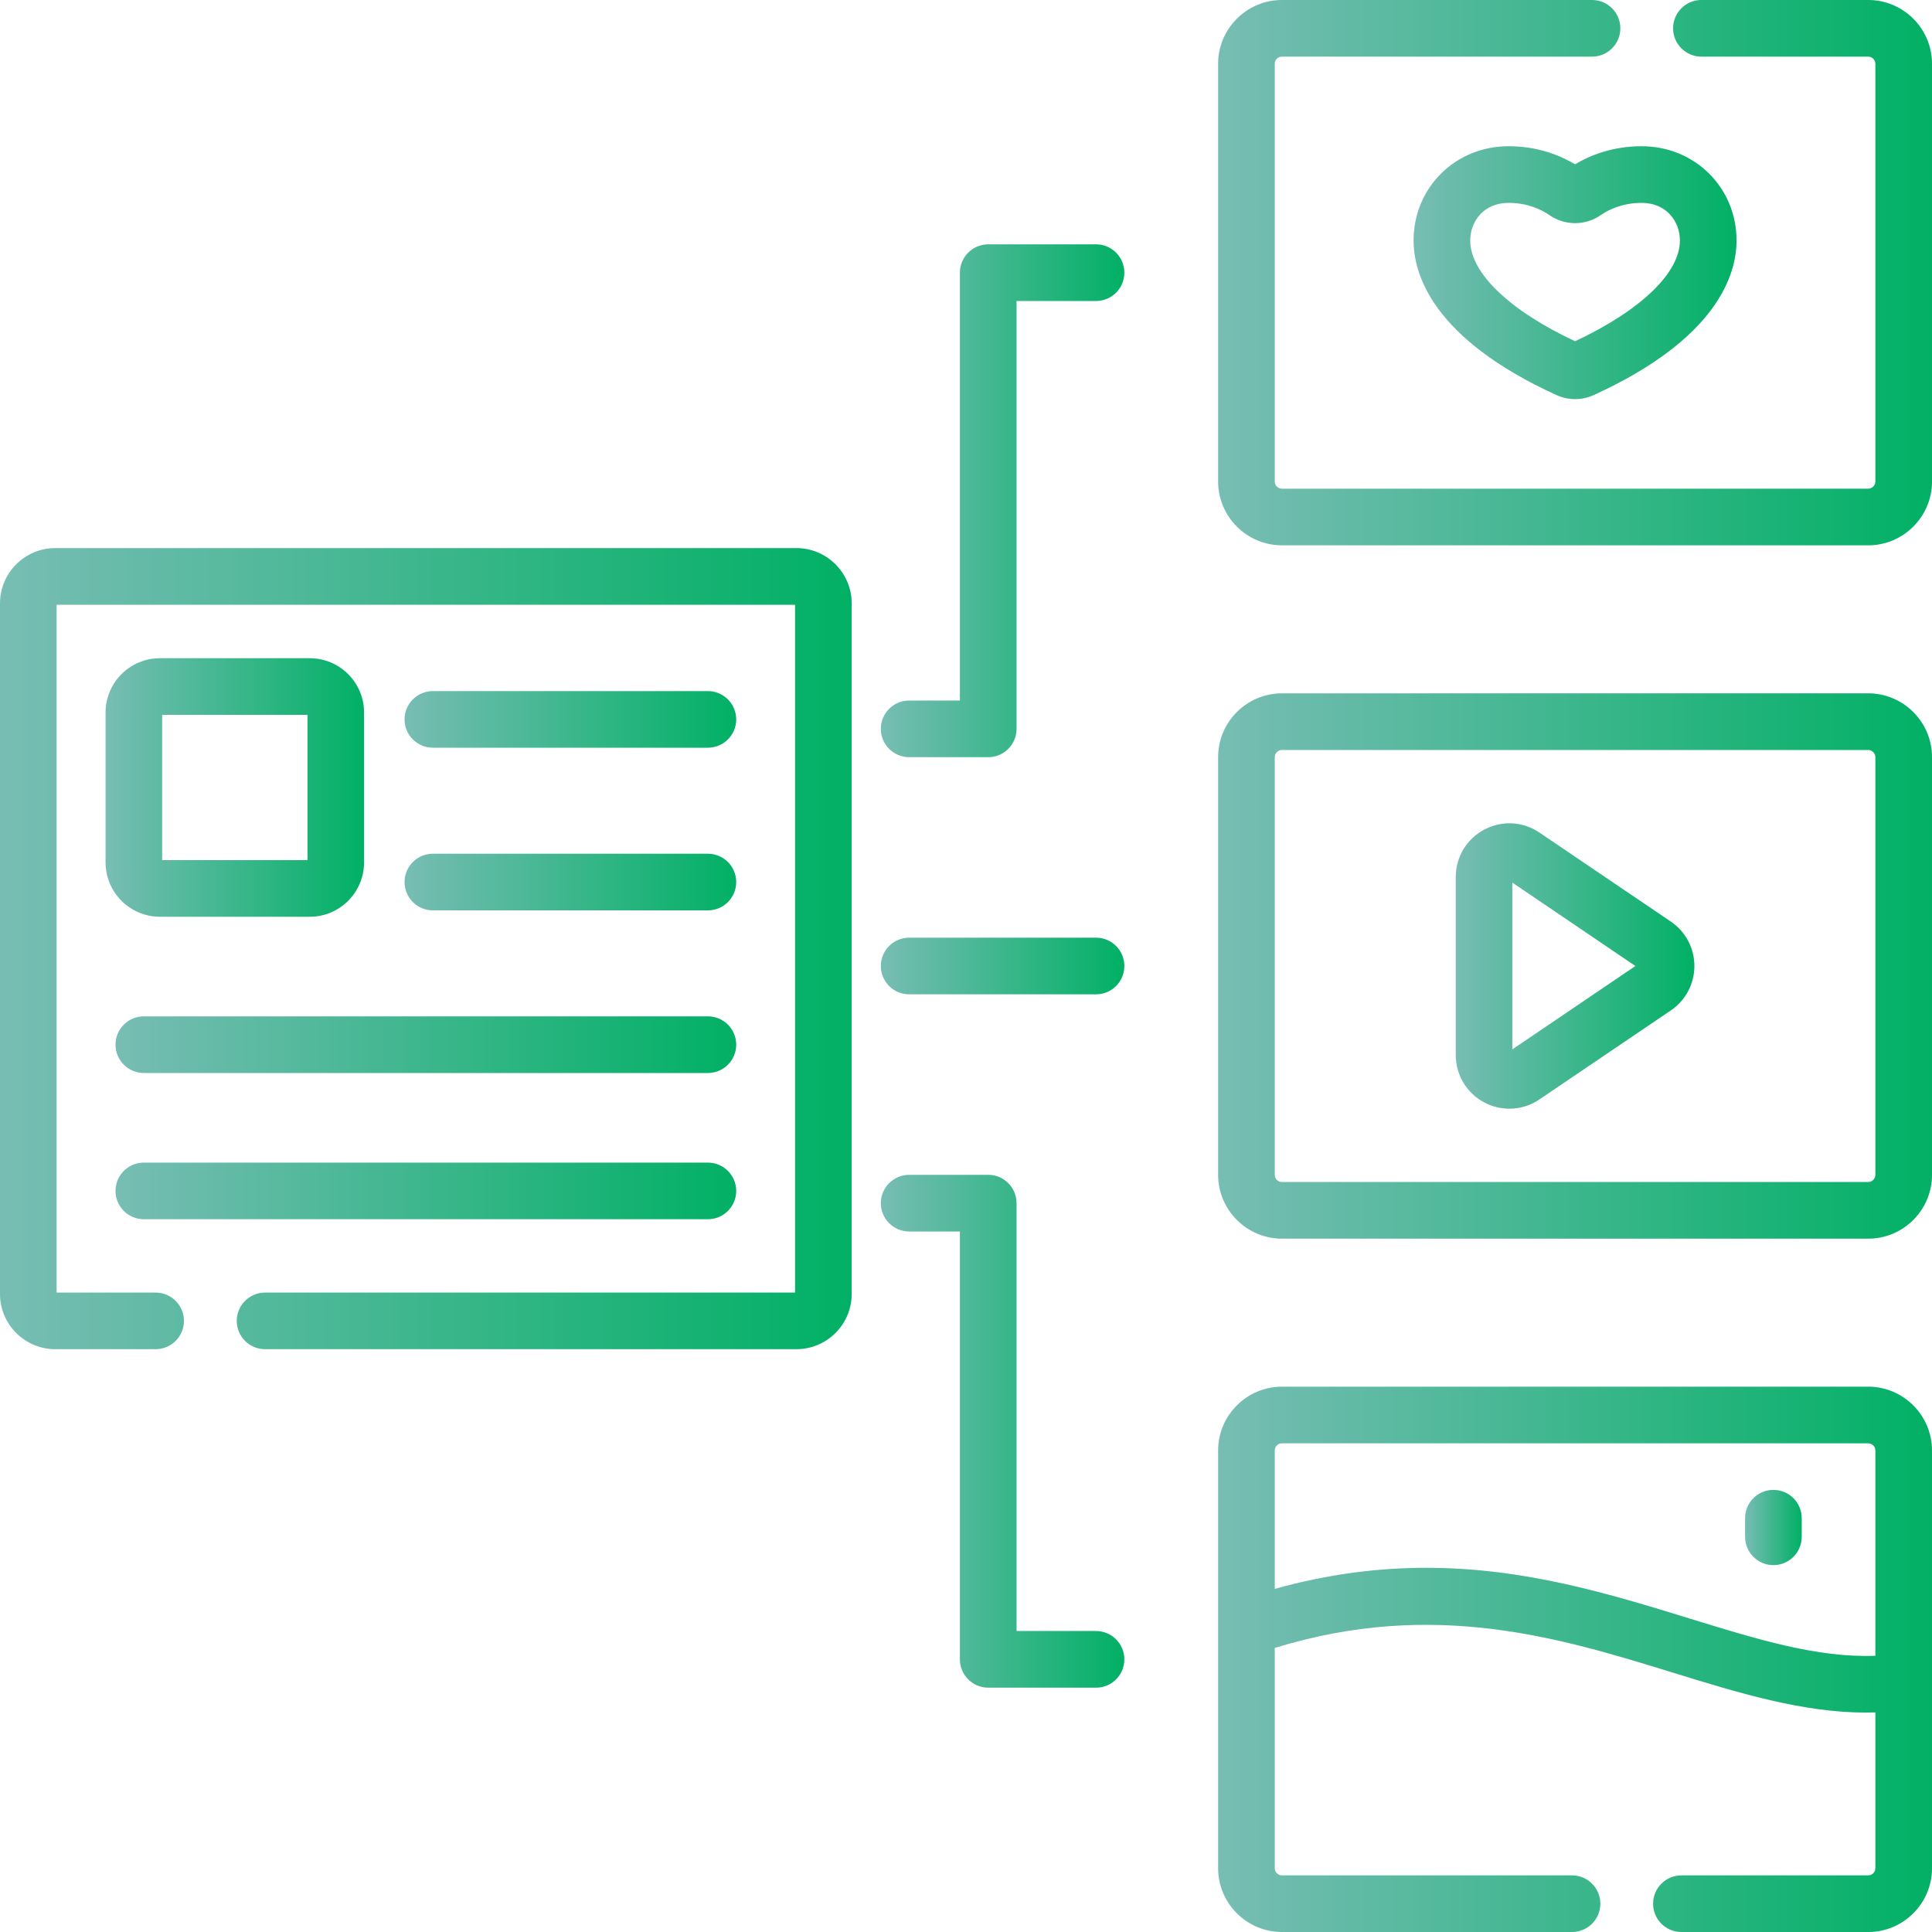
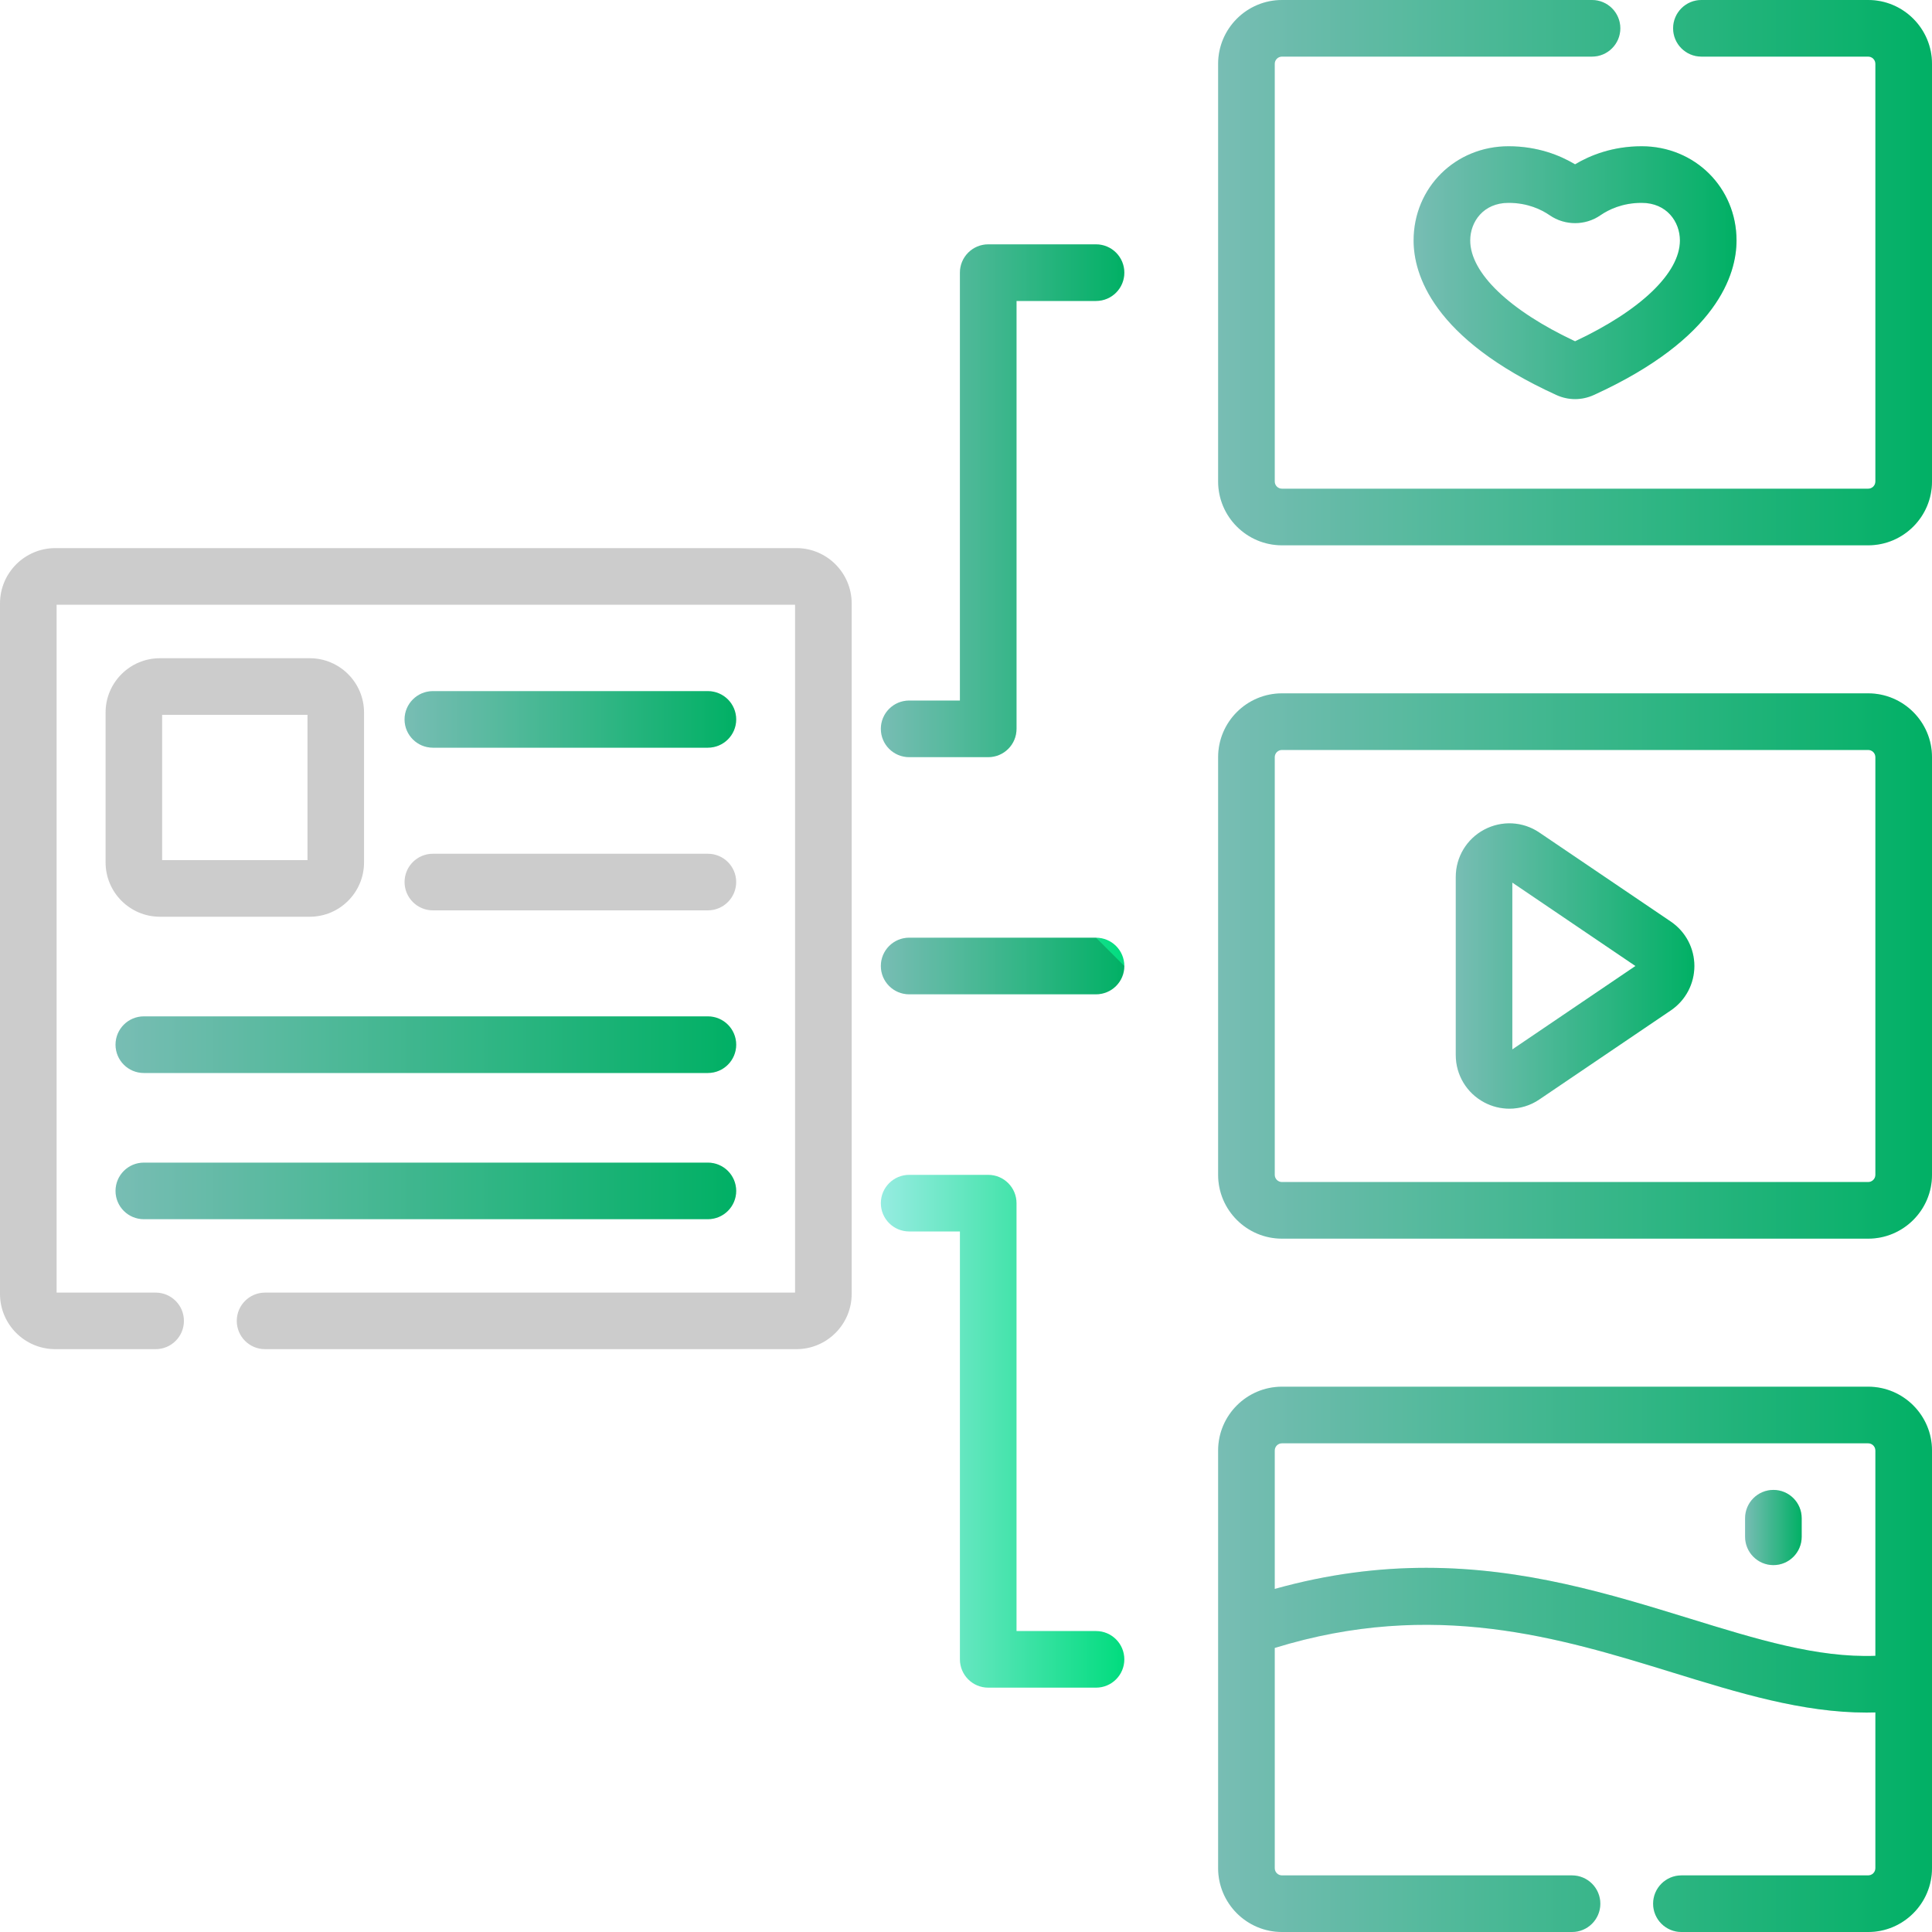
<svg xmlns="http://www.w3.org/2000/svg" width="40" height="40" viewBox="0 0 40 40" fill="none">
  <path d="M38.678 14.355H26.542C25.813 14.355 25.22 14.948 25.22 15.677V24.323C25.22 25.052 25.813 25.645 26.542 25.645H38.678C39.407 25.645 40 25.052 40 24.323V15.677C40 14.948 39.407 14.355 38.678 14.355ZM38.828 24.323C38.828 24.406 38.761 24.473 38.678 24.473H26.542C26.459 24.473 26.392 24.406 26.392 24.323V15.677C26.392 15.594 26.459 15.527 26.542 15.527H38.678C38.761 15.527 38.828 15.594 38.828 15.677V24.323Z" fill="url(#paint0_linear_40_219)" />
  <path d="M38.678 14.355H26.542C25.813 14.355 25.22 14.948 25.22 15.677V24.323C25.22 25.052 25.813 25.645 26.542 25.645H38.678C39.407 25.645 40 25.052 40 24.323V15.677C40 14.948 39.407 14.355 38.678 14.355ZM38.828 24.323C38.828 24.406 38.761 24.473 38.678 24.473H26.542C26.459 24.473 26.392 24.406 26.392 24.323V15.677C26.392 15.594 26.459 15.527 26.542 15.527H38.678C38.761 15.527 38.828 15.594 38.828 15.677V24.323Z" fill="black" fill-opacity="0.2" />
  <path d="M34.593 19.081L31.872 17.238C31.532 17.006 31.094 16.983 30.73 17.176C30.366 17.369 30.14 17.744 30.14 18.156V21.844C30.14 22.256 30.366 22.631 30.73 22.824C30.893 22.911 31.072 22.954 31.25 22.954C31.468 22.954 31.685 22.89 31.872 22.762L34.593 20.919C34.898 20.712 35.08 20.369 35.08 20C35.08 19.631 34.898 19.288 34.593 19.081ZM31.311 21.727V18.273L33.86 20L31.311 21.727Z" fill="url(#paint1_linear_40_219)" />
  <path d="M34.593 19.081L31.872 17.238C31.532 17.006 31.094 16.983 30.73 17.176C30.366 17.369 30.14 17.744 30.14 18.156V21.844C30.14 22.256 30.366 22.631 30.73 22.824C30.893 22.911 31.072 22.954 31.25 22.954C31.468 22.954 31.685 22.89 31.872 22.762L34.593 20.919C34.898 20.712 35.08 20.369 35.08 20C35.08 19.631 34.898 19.288 34.593 19.081ZM31.311 21.727V18.273L33.86 20L31.311 21.727Z" fill="black" fill-opacity="0.2" />
  <path d="M38.678 28.71H26.542C25.813 28.71 25.22 29.303 25.22 30.032V38.678C25.22 39.407 25.813 40 26.542 40H32.547C32.87 40 33.133 39.738 33.133 39.414C33.133 39.09 32.87 38.828 32.547 38.828H26.542C26.459 38.828 26.392 38.761 26.392 38.678V34.119C29.682 33.104 32.3 33.91 34.62 34.625C36 35.051 37.317 35.457 38.646 35.457C38.706 35.457 38.767 35.456 38.828 35.454V38.678C38.828 38.761 38.761 38.828 38.678 38.828H34.812C34.489 38.828 34.226 39.09 34.226 39.414C34.226 39.738 34.489 40 34.812 40H38.678C39.407 40 40 39.407 40 38.678V30.032C40 29.303 39.407 28.71 38.678 28.71ZM34.965 33.505C33.337 33.004 31.572 32.46 29.529 32.46C28.552 32.46 27.511 32.584 26.392 32.897V30.032C26.392 29.949 26.459 29.882 26.542 29.882H38.678C38.761 29.882 38.828 29.949 38.828 30.032V34.282C37.624 34.326 36.379 33.941 34.965 33.505Z" fill="url(#paint2_linear_40_219)" />
  <path d="M38.678 28.71H26.542C25.813 28.71 25.22 29.303 25.22 30.032V38.678C25.22 39.407 25.813 40 26.542 40H32.547C32.87 40 33.133 39.738 33.133 39.414C33.133 39.09 32.87 38.828 32.547 38.828H26.542C26.459 38.828 26.392 38.761 26.392 38.678V34.119C29.682 33.104 32.3 33.91 34.62 34.625C36 35.051 37.317 35.457 38.646 35.457C38.706 35.457 38.767 35.456 38.828 35.454V38.678C38.828 38.761 38.761 38.828 38.678 38.828H34.812C34.489 38.828 34.226 39.09 34.226 39.414C34.226 39.738 34.489 40 34.812 40H38.678C39.407 40 40 39.407 40 38.678V30.032C40 29.303 39.407 28.71 38.678 28.71ZM34.965 33.505C33.337 33.004 31.572 32.46 29.529 32.46C28.552 32.46 27.511 32.584 26.392 32.897V30.032C26.392 29.949 26.459 29.882 26.542 29.882H38.678C38.761 29.882 38.828 29.949 38.828 30.032V34.282C37.624 34.326 36.379 33.941 34.965 33.505Z" fill="black" fill-opacity="0.2" />
  <path d="M36.716 30.847C36.393 30.847 36.13 31.109 36.13 31.433V31.817C36.13 32.141 36.393 32.404 36.716 32.404C37.04 32.404 37.302 32.141 37.302 31.817V31.433C37.302 31.109 37.04 30.847 36.716 30.847Z" fill="url(#paint3_linear_40_219)" />
  <path d="M36.716 30.847C36.393 30.847 36.13 31.109 36.13 31.433V31.817C36.13 32.141 36.393 32.404 36.716 32.404C37.04 32.404 37.302 32.141 37.302 31.817V31.433C37.302 31.109 37.04 30.847 36.716 30.847Z" fill="black" fill-opacity="0.2" />
  <path d="M31.232 3.028C30.13 3.028 29.267 3.885 29.267 4.979C29.267 5.67 29.651 7.005 32.223 8.178C32.346 8.234 32.478 8.263 32.61 8.263C32.742 8.263 32.875 8.234 32.998 8.178C35.569 7.005 35.953 5.67 35.953 4.979C35.953 3.885 35.09 3.028 33.989 3.028C33.387 3.028 32.923 3.215 32.61 3.402C32.297 3.215 31.834 3.028 31.232 3.028ZM33.136 4.456C33.306 4.339 33.592 4.2 33.989 4.2C34.509 4.2 34.781 4.592 34.781 4.979C34.781 5.65 33.972 6.426 32.61 7.066C31.248 6.426 30.439 5.65 30.439 4.979C30.439 4.592 30.711 4.2 31.232 4.2C31.629 4.2 31.914 4.339 32.084 4.456C32.399 4.674 32.822 4.674 33.136 4.456Z" fill="url(#paint4_linear_40_219)" />
  <path d="M31.232 3.028C30.13 3.028 29.267 3.885 29.267 4.979C29.267 5.67 29.651 7.005 32.223 8.178C32.346 8.234 32.478 8.263 32.61 8.263C32.742 8.263 32.875 8.234 32.998 8.178C35.569 7.005 35.953 5.67 35.953 4.979C35.953 3.885 35.09 3.028 33.989 3.028C33.387 3.028 32.923 3.215 32.61 3.402C32.297 3.215 31.834 3.028 31.232 3.028ZM33.136 4.456C33.306 4.339 33.592 4.2 33.989 4.2C34.509 4.2 34.781 4.592 34.781 4.979C34.781 5.65 33.972 6.426 32.61 7.066C31.248 6.426 30.439 5.65 30.439 4.979C30.439 4.592 30.711 4.2 31.232 4.2C31.629 4.2 31.914 4.339 32.084 4.456C32.399 4.674 32.822 4.674 33.136 4.456Z" fill="black" fill-opacity="0.2" />
  <path d="M22.692 19.414H18.823C18.5 19.414 18.237 19.676 18.237 20C18.237 20.324 18.5 20.586 18.823 20.586H22.692C23.016 20.586 23.278 20.324 23.278 20C23.278 19.676 23.016 19.414 22.692 19.414Z" fill="url(#paint5_linear_40_219)" />
-   <path d="M22.692 19.414H18.823C18.5 19.414 18.237 19.676 18.237 20C18.237 20.324 18.5 20.586 18.823 20.586H22.692C23.016 20.586 23.278 20.324 23.278 20C23.278 19.676 23.016 19.414 22.692 19.414Z" fill="black" fill-opacity="0.2" />
+   <path d="M22.692 19.414H18.823C18.5 19.414 18.237 19.676 18.237 20C18.237 20.324 18.5 20.586 18.823 20.586H22.692C23.016 20.586 23.278 20.324 23.278 20Z" fill="black" fill-opacity="0.2" />
  <path d="M22.692 5.059H20.46C20.137 5.059 19.874 5.321 19.874 5.645V14.504H18.823C18.5 14.504 18.237 14.766 18.237 15.09C18.237 15.414 18.5 15.676 18.823 15.676H20.46C20.784 15.676 21.046 15.414 21.046 15.09V6.231H22.692C23.016 6.231 23.278 5.969 23.278 5.645C23.278 5.321 23.016 5.059 22.692 5.059Z" fill="url(#paint6_linear_40_219)" />
  <path d="M22.692 5.059H20.46C20.137 5.059 19.874 5.321 19.874 5.645V14.504H18.823C18.5 14.504 18.237 14.766 18.237 15.09C18.237 15.414 18.5 15.676 18.823 15.676H20.46C20.784 15.676 21.046 15.414 21.046 15.09V6.231H22.692C23.016 6.231 23.278 5.969 23.278 5.645C23.278 5.321 23.016 5.059 22.692 5.059Z" fill="black" fill-opacity="0.2" />
  <path d="M22.692 33.769H21.046V24.91C21.046 24.587 20.784 24.324 20.46 24.324H18.823C18.5 24.324 18.237 24.587 18.237 24.91C18.237 25.234 18.5 25.496 18.823 25.496H19.874V34.355C19.874 34.679 20.137 34.941 20.46 34.941H22.692C23.016 34.941 23.278 34.679 23.278 34.355C23.278 34.032 23.016 33.769 22.692 33.769Z" fill="url(#paint7_linear_40_219)" />
-   <path d="M22.692 33.769H21.046V24.91C21.046 24.587 20.784 24.324 20.46 24.324H18.823C18.5 24.324 18.237 24.587 18.237 24.91C18.237 25.234 18.5 25.496 18.823 25.496H19.874V34.355C19.874 34.679 20.137 34.941 20.46 34.941H22.692C23.016 34.941 23.278 34.679 23.278 34.355C23.278 34.032 23.016 33.769 22.692 33.769Z" fill="black" fill-opacity="0.2" />
  <path d="M38.678 0H35.226C34.903 0 34.64 0.262 34.64 0.586C34.64 0.91 34.903 1.172 35.226 1.172H38.678C38.761 1.172 38.828 1.239 38.828 1.322V9.968C38.828 10.051 38.761 10.118 38.678 10.118H26.542C26.459 10.118 26.392 10.051 26.392 9.968V1.322C26.392 1.239 26.459 1.172 26.542 1.172H32.961C33.284 1.172 33.547 0.91 33.547 0.586C33.547 0.262 33.284 0 32.961 0H26.542C25.813 0 25.22 0.593 25.22 1.322V9.968C25.22 10.697 25.813 11.29 26.542 11.29H38.678C39.407 11.29 40 10.697 40 9.968V1.322C40 0.593 39.407 0 38.678 0Z" fill="url(#paint8_linear_40_219)" />
  <path d="M38.678 0H35.226C34.903 0 34.64 0.262 34.64 0.586C34.64 0.91 34.903 1.172 35.226 1.172H38.678C38.761 1.172 38.828 1.239 38.828 1.322V9.968C38.828 10.051 38.761 10.118 38.678 10.118H26.542C26.459 10.118 26.392 10.051 26.392 9.968V1.322C26.392 1.239 26.459 1.172 26.542 1.172H32.961C33.284 1.172 33.547 0.91 33.547 0.586C33.547 0.262 33.284 0 32.961 0H26.542C25.813 0 25.22 0.593 25.22 1.322V9.968C25.22 10.697 25.813 11.29 26.542 11.29H38.678C39.407 11.29 40 10.697 40 9.968V1.322C40 0.593 39.407 0 38.678 0Z" fill="black" fill-opacity="0.2" />
-   <path d="M6.413 13.628H3.31C2.69 13.628 2.186 14.132 2.186 14.752V17.855C2.186 18.475 2.69 18.98 3.31 18.98H6.413C7.033 18.98 7.537 18.475 7.537 17.855V14.752C7.537 14.132 7.033 13.628 6.413 13.628ZM6.366 17.808H3.357V14.8H6.366V17.808H6.366Z" fill="url(#paint9_linear_40_219)" />
  <path d="M6.413 13.628H3.31C2.69 13.628 2.186 14.132 2.186 14.752V17.855C2.186 18.475 2.69 18.98 3.31 18.98H6.413C7.033 18.98 7.537 18.475 7.537 17.855V14.752C7.537 14.132 7.033 13.628 6.413 13.628ZM6.366 17.808H3.357V14.8H6.366V17.808H6.366Z" fill="black" fill-opacity="0.2" />
  <path d="M2.392 21.629C2.392 21.953 2.654 22.215 2.978 22.215H14.656C14.979 22.215 15.242 21.953 15.242 21.629C15.242 21.305 14.979 21.043 14.656 21.043H2.978C2.654 21.043 2.392 21.305 2.392 21.629Z" fill="url(#paint10_linear_40_219)" />
  <path d="M2.392 21.629C2.392 21.953 2.654 22.215 2.978 22.215H14.656C14.979 22.215 15.242 21.953 15.242 21.629C15.242 21.305 14.979 21.043 14.656 21.043H2.978C2.654 21.043 2.392 21.305 2.392 21.629Z" fill="black" fill-opacity="0.2" />
-   <path d="M8.962 18.848H14.656C14.979 18.848 15.242 18.585 15.242 18.262C15.242 17.938 14.979 17.676 14.656 17.676H8.962C8.639 17.676 8.376 17.938 8.376 18.262C8.376 18.585 8.639 18.848 8.962 18.848Z" fill="url(#paint11_linear_40_219)" />
  <path d="M8.962 18.848H14.656C14.979 18.848 15.242 18.585 15.242 18.262C15.242 17.938 14.979 17.676 14.656 17.676H8.962C8.639 17.676 8.376 17.938 8.376 18.262C8.376 18.585 8.639 18.848 8.962 18.848Z" fill="black" fill-opacity="0.2" />
  <path d="M8.962 15.48H14.656C14.979 15.48 15.242 15.218 15.242 14.895C15.242 14.571 14.979 14.309 14.656 14.309H8.962C8.639 14.309 8.376 14.571 8.376 14.895C8.376 15.218 8.639 15.48 8.962 15.48Z" fill="url(#paint12_linear_40_219)" />
  <path d="M8.962 15.48H14.656C14.979 15.48 15.242 15.218 15.242 14.895C15.242 14.571 14.979 14.309 14.656 14.309H8.962C8.639 14.309 8.376 14.571 8.376 14.895C8.376 15.218 8.639 15.48 8.962 15.48Z" fill="black" fill-opacity="0.2" />
  <path d="M2.978 25.242H14.656C14.979 25.242 15.242 24.98 15.242 24.657C15.242 24.333 14.979 24.071 14.656 24.071H2.978C2.654 24.071 2.392 24.333 2.392 24.657C2.392 24.98 2.654 25.242 2.978 25.242Z" fill="url(#paint13_linear_40_219)" />
  <path d="M2.978 25.242H14.656C14.979 25.242 15.242 24.98 15.242 24.657C15.242 24.333 14.979 24.071 14.656 24.071H2.978C2.654 24.071 2.392 24.333 2.392 24.657C2.392 24.98 2.654 25.242 2.978 25.242Z" fill="black" fill-opacity="0.2" />
-   <path d="M16.489 11.348H1.145C0.513 11.348 0 11.862 0 12.493V26.789C0 27.42 0.513 27.933 1.145 27.933H3.222C3.546 27.933 3.808 27.671 3.808 27.348C3.808 27.024 3.546 26.762 3.222 26.762H1.172V12.52H16.461V26.762H5.488C5.164 26.762 4.902 27.024 4.902 27.348C4.902 27.671 5.164 27.933 5.488 27.933H16.488C17.12 27.933 17.633 27.42 17.633 26.789V12.493C17.633 11.862 17.12 11.348 16.489 11.348Z" fill="url(#paint14_linear_40_219)" />
  <path d="M16.489 11.348H1.145C0.513 11.348 0 11.862 0 12.493V26.789C0 27.42 0.513 27.933 1.145 27.933H3.222C3.546 27.933 3.808 27.671 3.808 27.348C3.808 27.024 3.546 26.762 3.222 26.762H1.172V12.52H16.461V26.762H5.488C5.164 26.762 4.902 27.024 4.902 27.348C4.902 27.671 5.164 27.933 5.488 27.933H16.488C17.12 27.933 17.633 27.42 17.633 26.789V12.493C17.633 11.862 17.12 11.348 16.489 11.348Z" fill="black" fill-opacity="0.2" />
  <defs>
    <linearGradient id="paint0_linear_40_219" x1="25.22" y1="20" x2="40" y2="20" gradientUnits="userSpaceOnUse">
      <stop stop-color="#96ECE1" />
      <stop offset="1" stop-color="#01DC7E" />
    </linearGradient>
    <linearGradient id="paint1_linear_40_219" x1="30.14" y1="20" x2="35.08" y2="20" gradientUnits="userSpaceOnUse">
      <stop stop-color="#96ECE1" />
      <stop offset="1" stop-color="#01DC7E" />
    </linearGradient>
    <linearGradient id="paint2_linear_40_219" x1="25.22" y1="34.355" x2="40" y2="34.355" gradientUnits="userSpaceOnUse">
      <stop stop-color="#96ECE1" />
      <stop offset="1" stop-color="#01DC7E" />
    </linearGradient>
    <linearGradient id="paint3_linear_40_219" x1="36.13" y1="31.625" x2="37.302" y2="31.625" gradientUnits="userSpaceOnUse">
      <stop stop-color="#96ECE1" />
      <stop offset="1" stop-color="#01DC7E" />
    </linearGradient>
    <linearGradient id="paint4_linear_40_219" x1="29.267" y1="5.645" x2="35.953" y2="5.645" gradientUnits="userSpaceOnUse">
      <stop stop-color="#96ECE1" />
      <stop offset="1" stop-color="#01DC7E" />
    </linearGradient>
    <linearGradient id="paint5_linear_40_219" x1="18.237" y1="20" x2="23.278" y2="20" gradientUnits="userSpaceOnUse">
      <stop stop-color="#96ECE1" />
      <stop offset="1" stop-color="#01DC7E" />
    </linearGradient>
    <linearGradient id="paint6_linear_40_219" x1="18.237" y1="10.367" x2="23.278" y2="10.367" gradientUnits="userSpaceOnUse">
      <stop stop-color="#96ECE1" />
      <stop offset="1" stop-color="#01DC7E" />
    </linearGradient>
    <linearGradient id="paint7_linear_40_219" x1="18.237" y1="29.633" x2="23.278" y2="29.633" gradientUnits="userSpaceOnUse">
      <stop stop-color="#96ECE1" />
      <stop offset="1" stop-color="#01DC7E" />
    </linearGradient>
    <linearGradient id="paint8_linear_40_219" x1="25.22" y1="5.645" x2="40" y2="5.645" gradientUnits="userSpaceOnUse">
      <stop stop-color="#96ECE1" />
      <stop offset="1" stop-color="#01DC7E" />
    </linearGradient>
    <linearGradient id="paint9_linear_40_219" x1="2.186" y1="16.304" x2="7.537" y2="16.304" gradientUnits="userSpaceOnUse">
      <stop stop-color="#96ECE1" />
      <stop offset="1" stop-color="#01DC7E" />
    </linearGradient>
    <linearGradient id="paint10_linear_40_219" x1="2.392" y1="21.629" x2="15.242" y2="21.629" gradientUnits="userSpaceOnUse">
      <stop stop-color="#96ECE1" />
      <stop offset="1" stop-color="#01DC7E" />
    </linearGradient>
    <linearGradient id="paint11_linear_40_219" x1="8.376" y1="18.262" x2="15.242" y2="18.262" gradientUnits="userSpaceOnUse">
      <stop stop-color="#96ECE1" />
      <stop offset="1" stop-color="#01DC7E" />
    </linearGradient>
    <linearGradient id="paint12_linear_40_219" x1="8.376" y1="14.895" x2="15.242" y2="14.895" gradientUnits="userSpaceOnUse">
      <stop stop-color="#96ECE1" />
      <stop offset="1" stop-color="#01DC7E" />
    </linearGradient>
    <linearGradient id="paint13_linear_40_219" x1="2.392" y1="24.657" x2="15.242" y2="24.657" gradientUnits="userSpaceOnUse">
      <stop stop-color="#96ECE1" />
      <stop offset="1" stop-color="#01DC7E" />
    </linearGradient>
    <linearGradient id="paint14_linear_40_219" x1="0" y1="19.641" x2="17.633" y2="19.641" gradientUnits="userSpaceOnUse">
      <stop stop-color="#96ECE1" />
      <stop offset="1" stop-color="#01DC7E" />
    </linearGradient>
  </defs>
</svg>